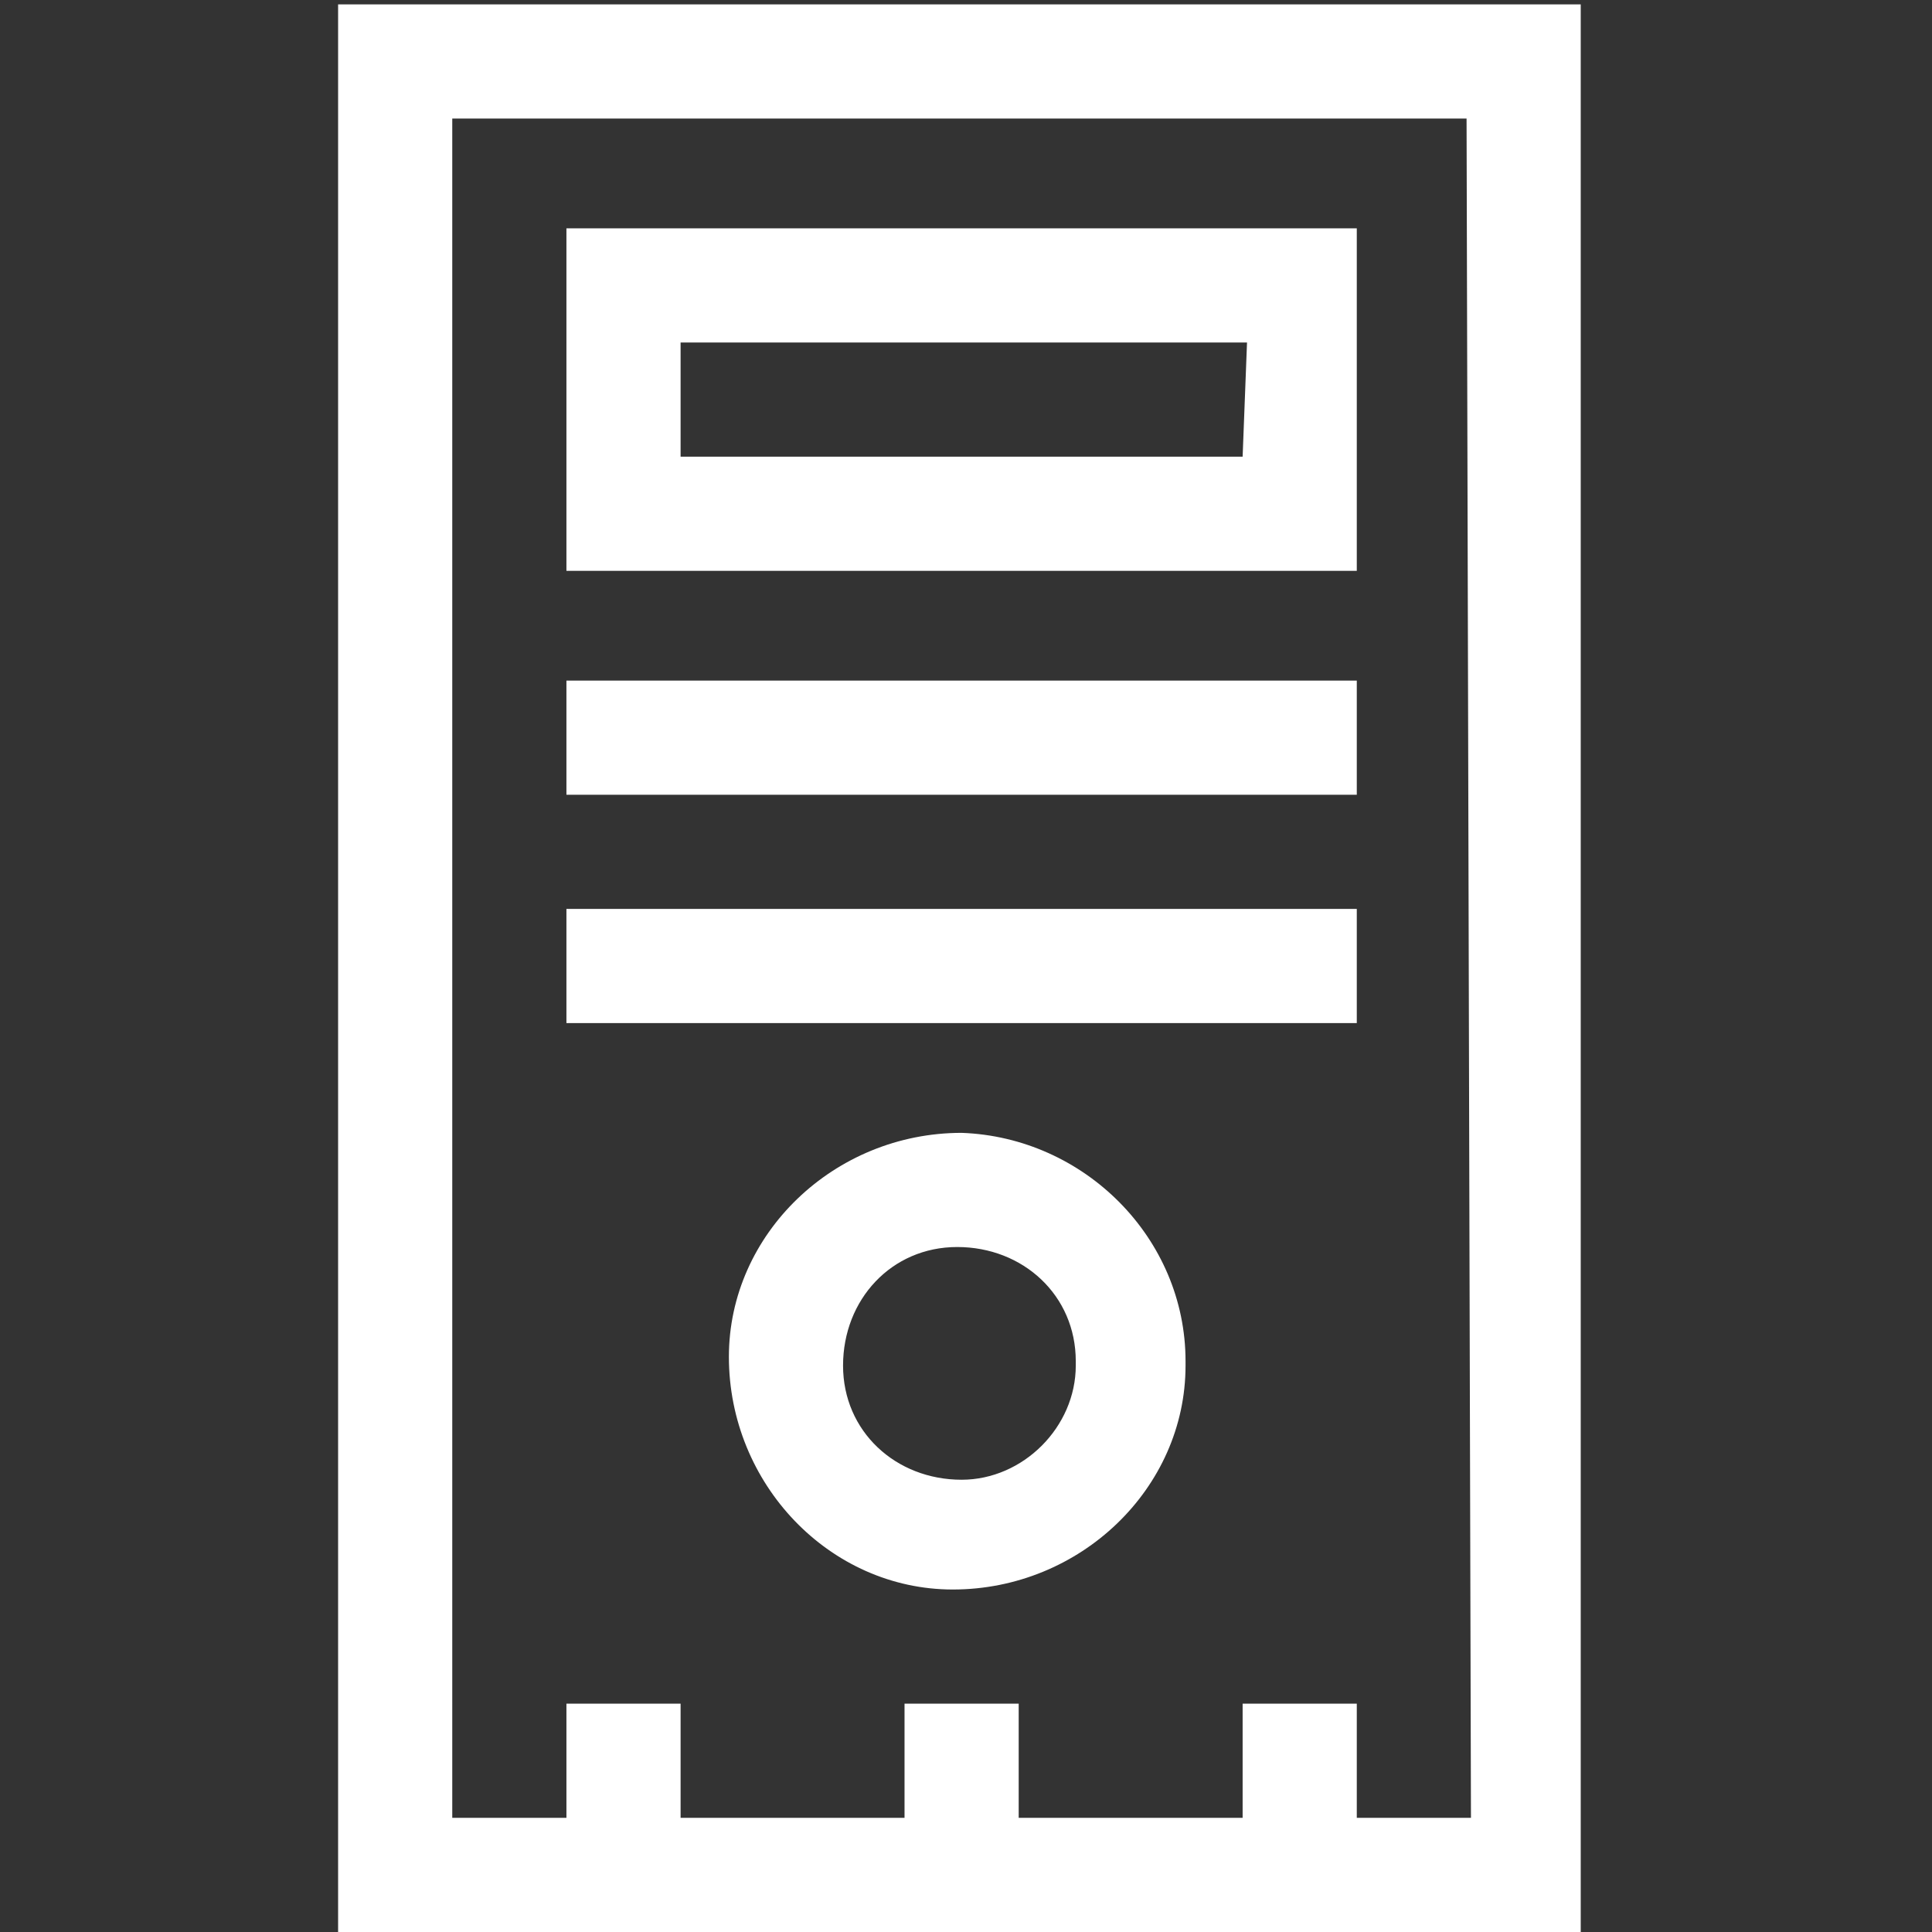
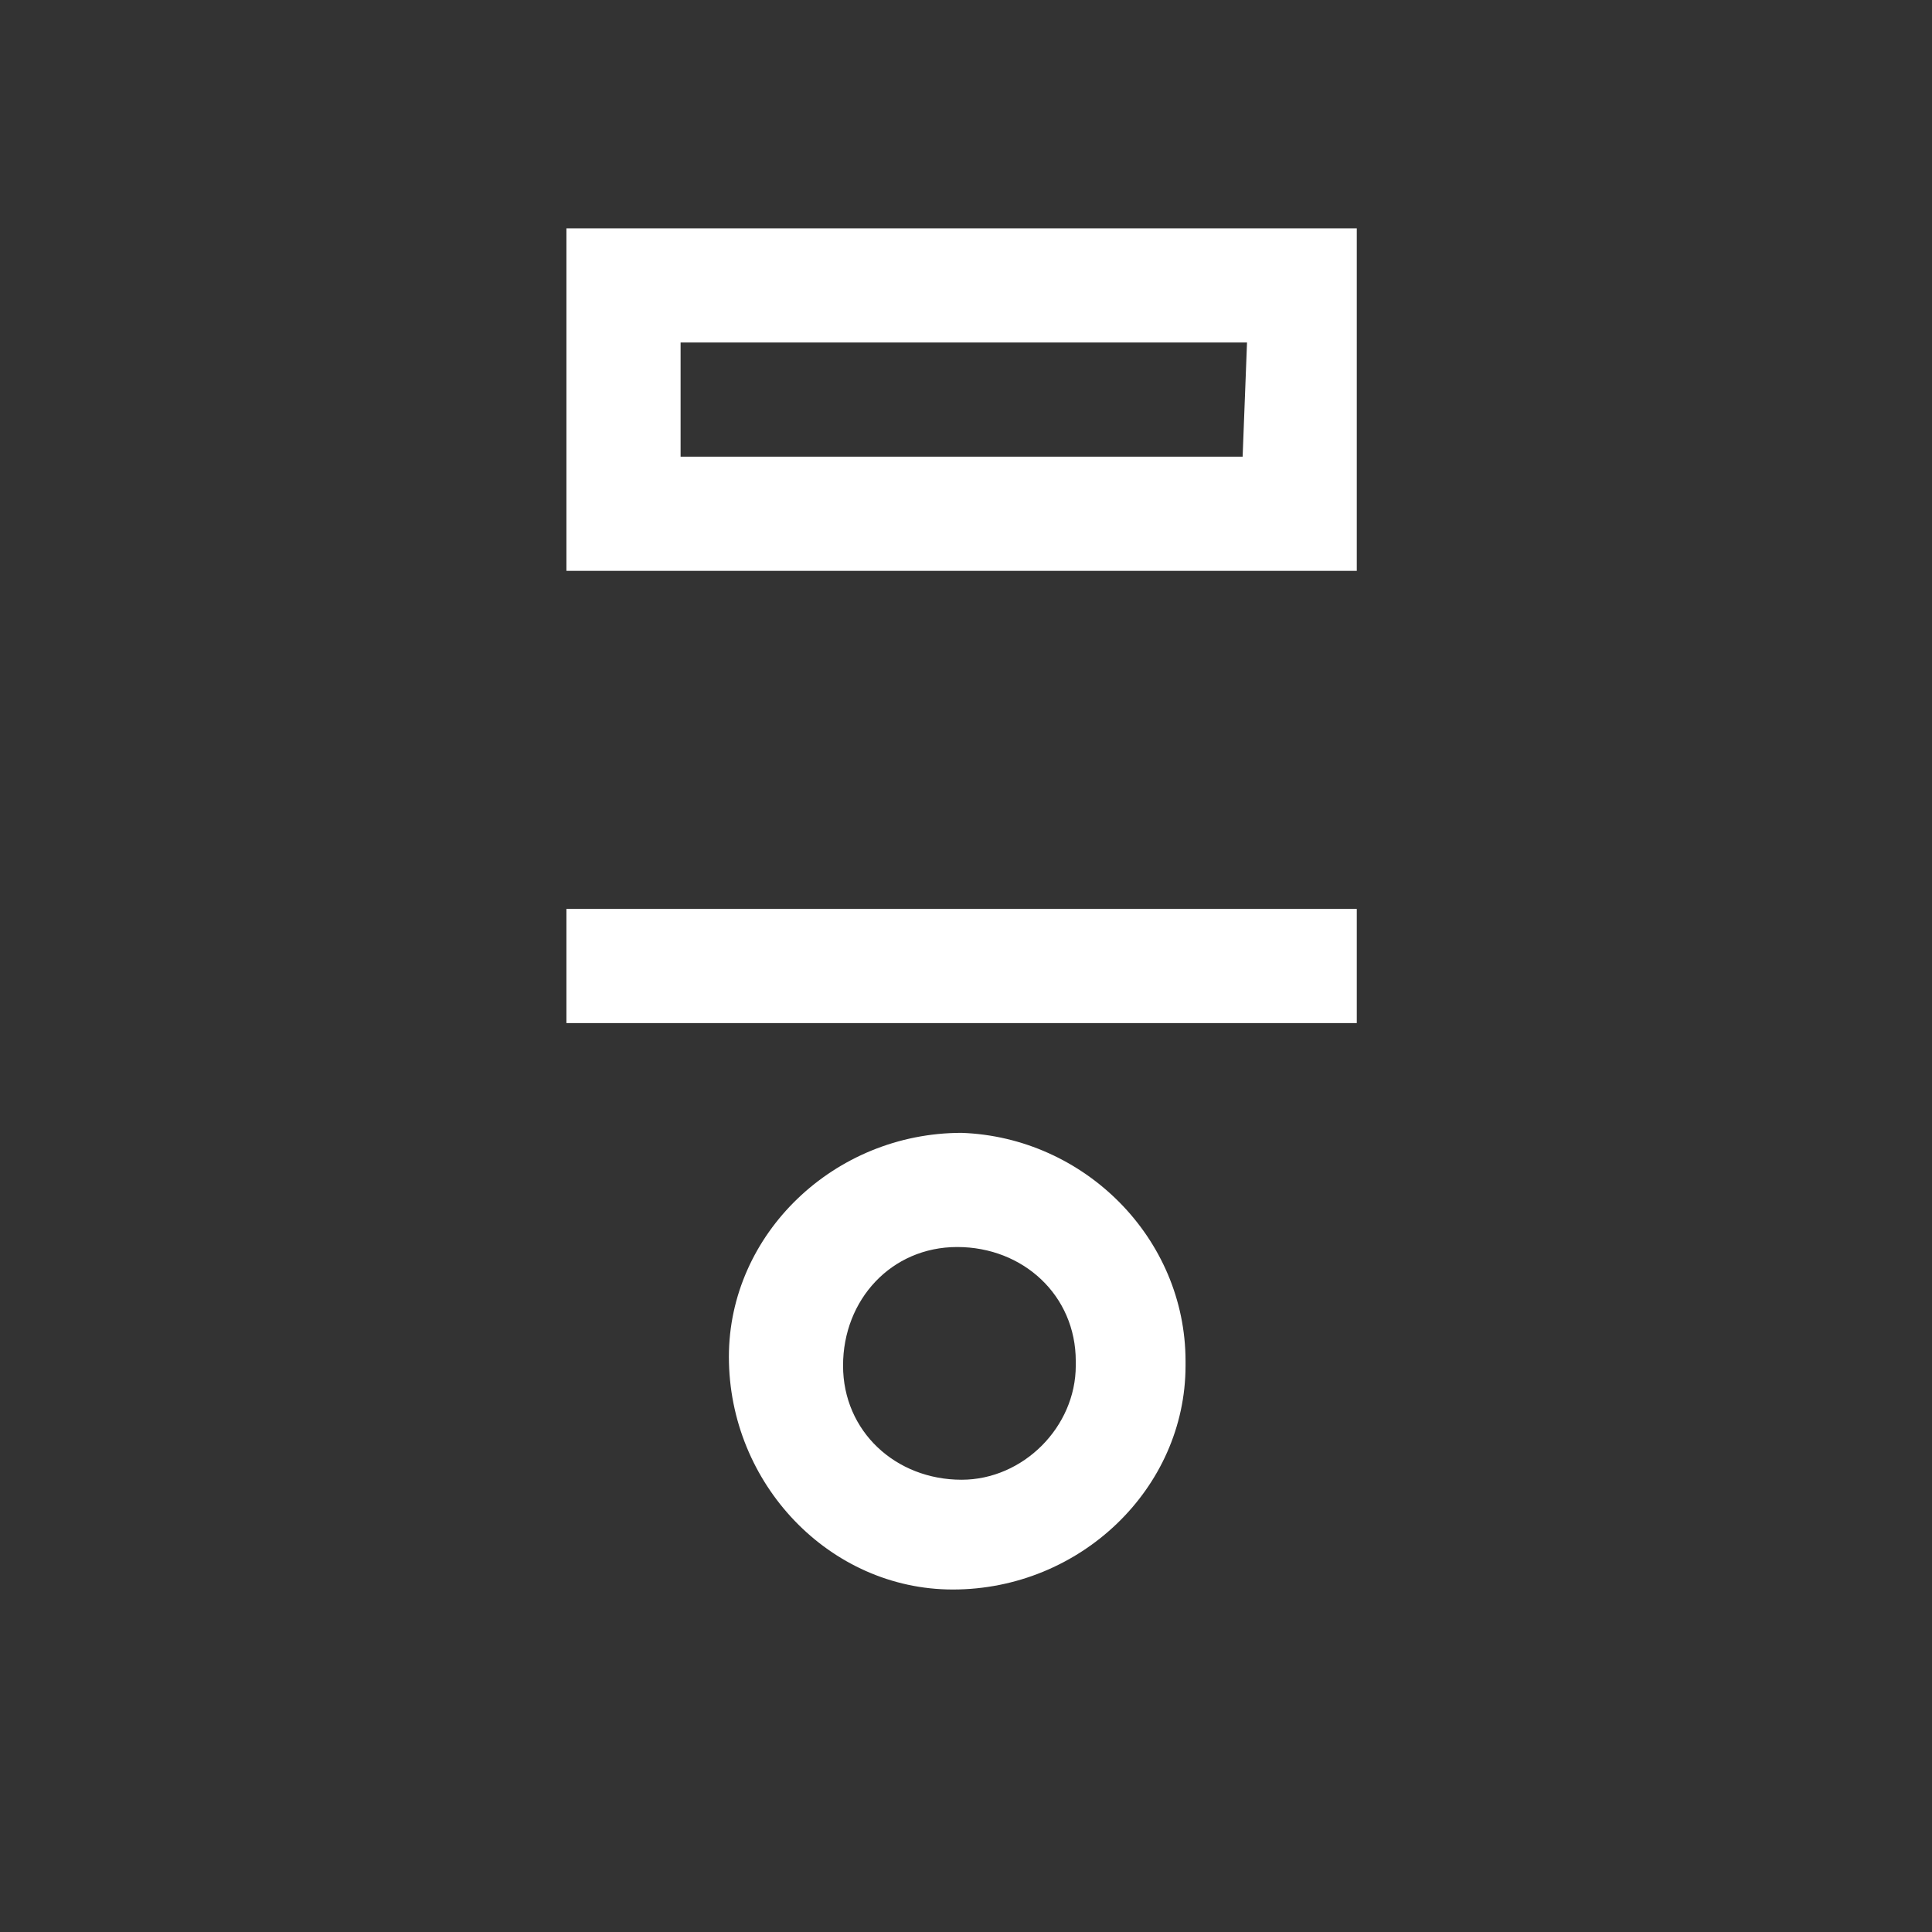
<svg xmlns="http://www.w3.org/2000/svg" version="1.1" id="Layer_1" x="0px" y="0px" viewBox="0 0 44 44" style="enable-background:new 0 0 44 44;" xml:space="preserve">
  <rect x="0" y="0" width="44" height="44" fill="#333333" stroke="none" />
  <style type="text/css">
	.st0{fill:#FFFFFF;}
</style>
-   <path id="Path_205" class="st0" d="M7.7,0.1V44H36V0.1H7.7z M33.5,41.4h-2.6v-2.6h-2.6v2.6h-5.1v-2.6h-2.6v2.6h-5.1v-2.6h-2.6v2.6  h-2.6V2.7h23.1L33.5,41.4z" />
  <path id="Path_206" class="st0" d="M30.9,5.2h-18V13h18V5.2z M28.3,10.4H15.5V7.8h12.9L28.3,10.4z" />
-   <path id="Path_207" class="st0" d="M12.9,15.5h18v2.6h-18V15.5z" />
  <path id="Path_208" class="st0" d="M12.9,20.7h18v2.6h-18V20.7z" />
  <path id="Path_209" class="st0" d="M21.9,25.8c-2.9,0-5.3,2.3-5.3,5.1c0,2.9,2.3,5.3,5.1,5.3c2.9,0,5.3-2.3,5.3-5.1c0,0,0-0.1,0-0.1  C27,28.2,24.7,25.9,21.9,25.8z M21.9,33.7c-1.5,0-2.7-1.1-2.7-2.6c0-1.5,1.1-2.7,2.6-2.7c1.5,0,2.7,1.1,2.7,2.6c0,0,0,0.1,0,0.1  C24.5,32.5,23.3,33.7,21.9,33.7z" />
</svg>